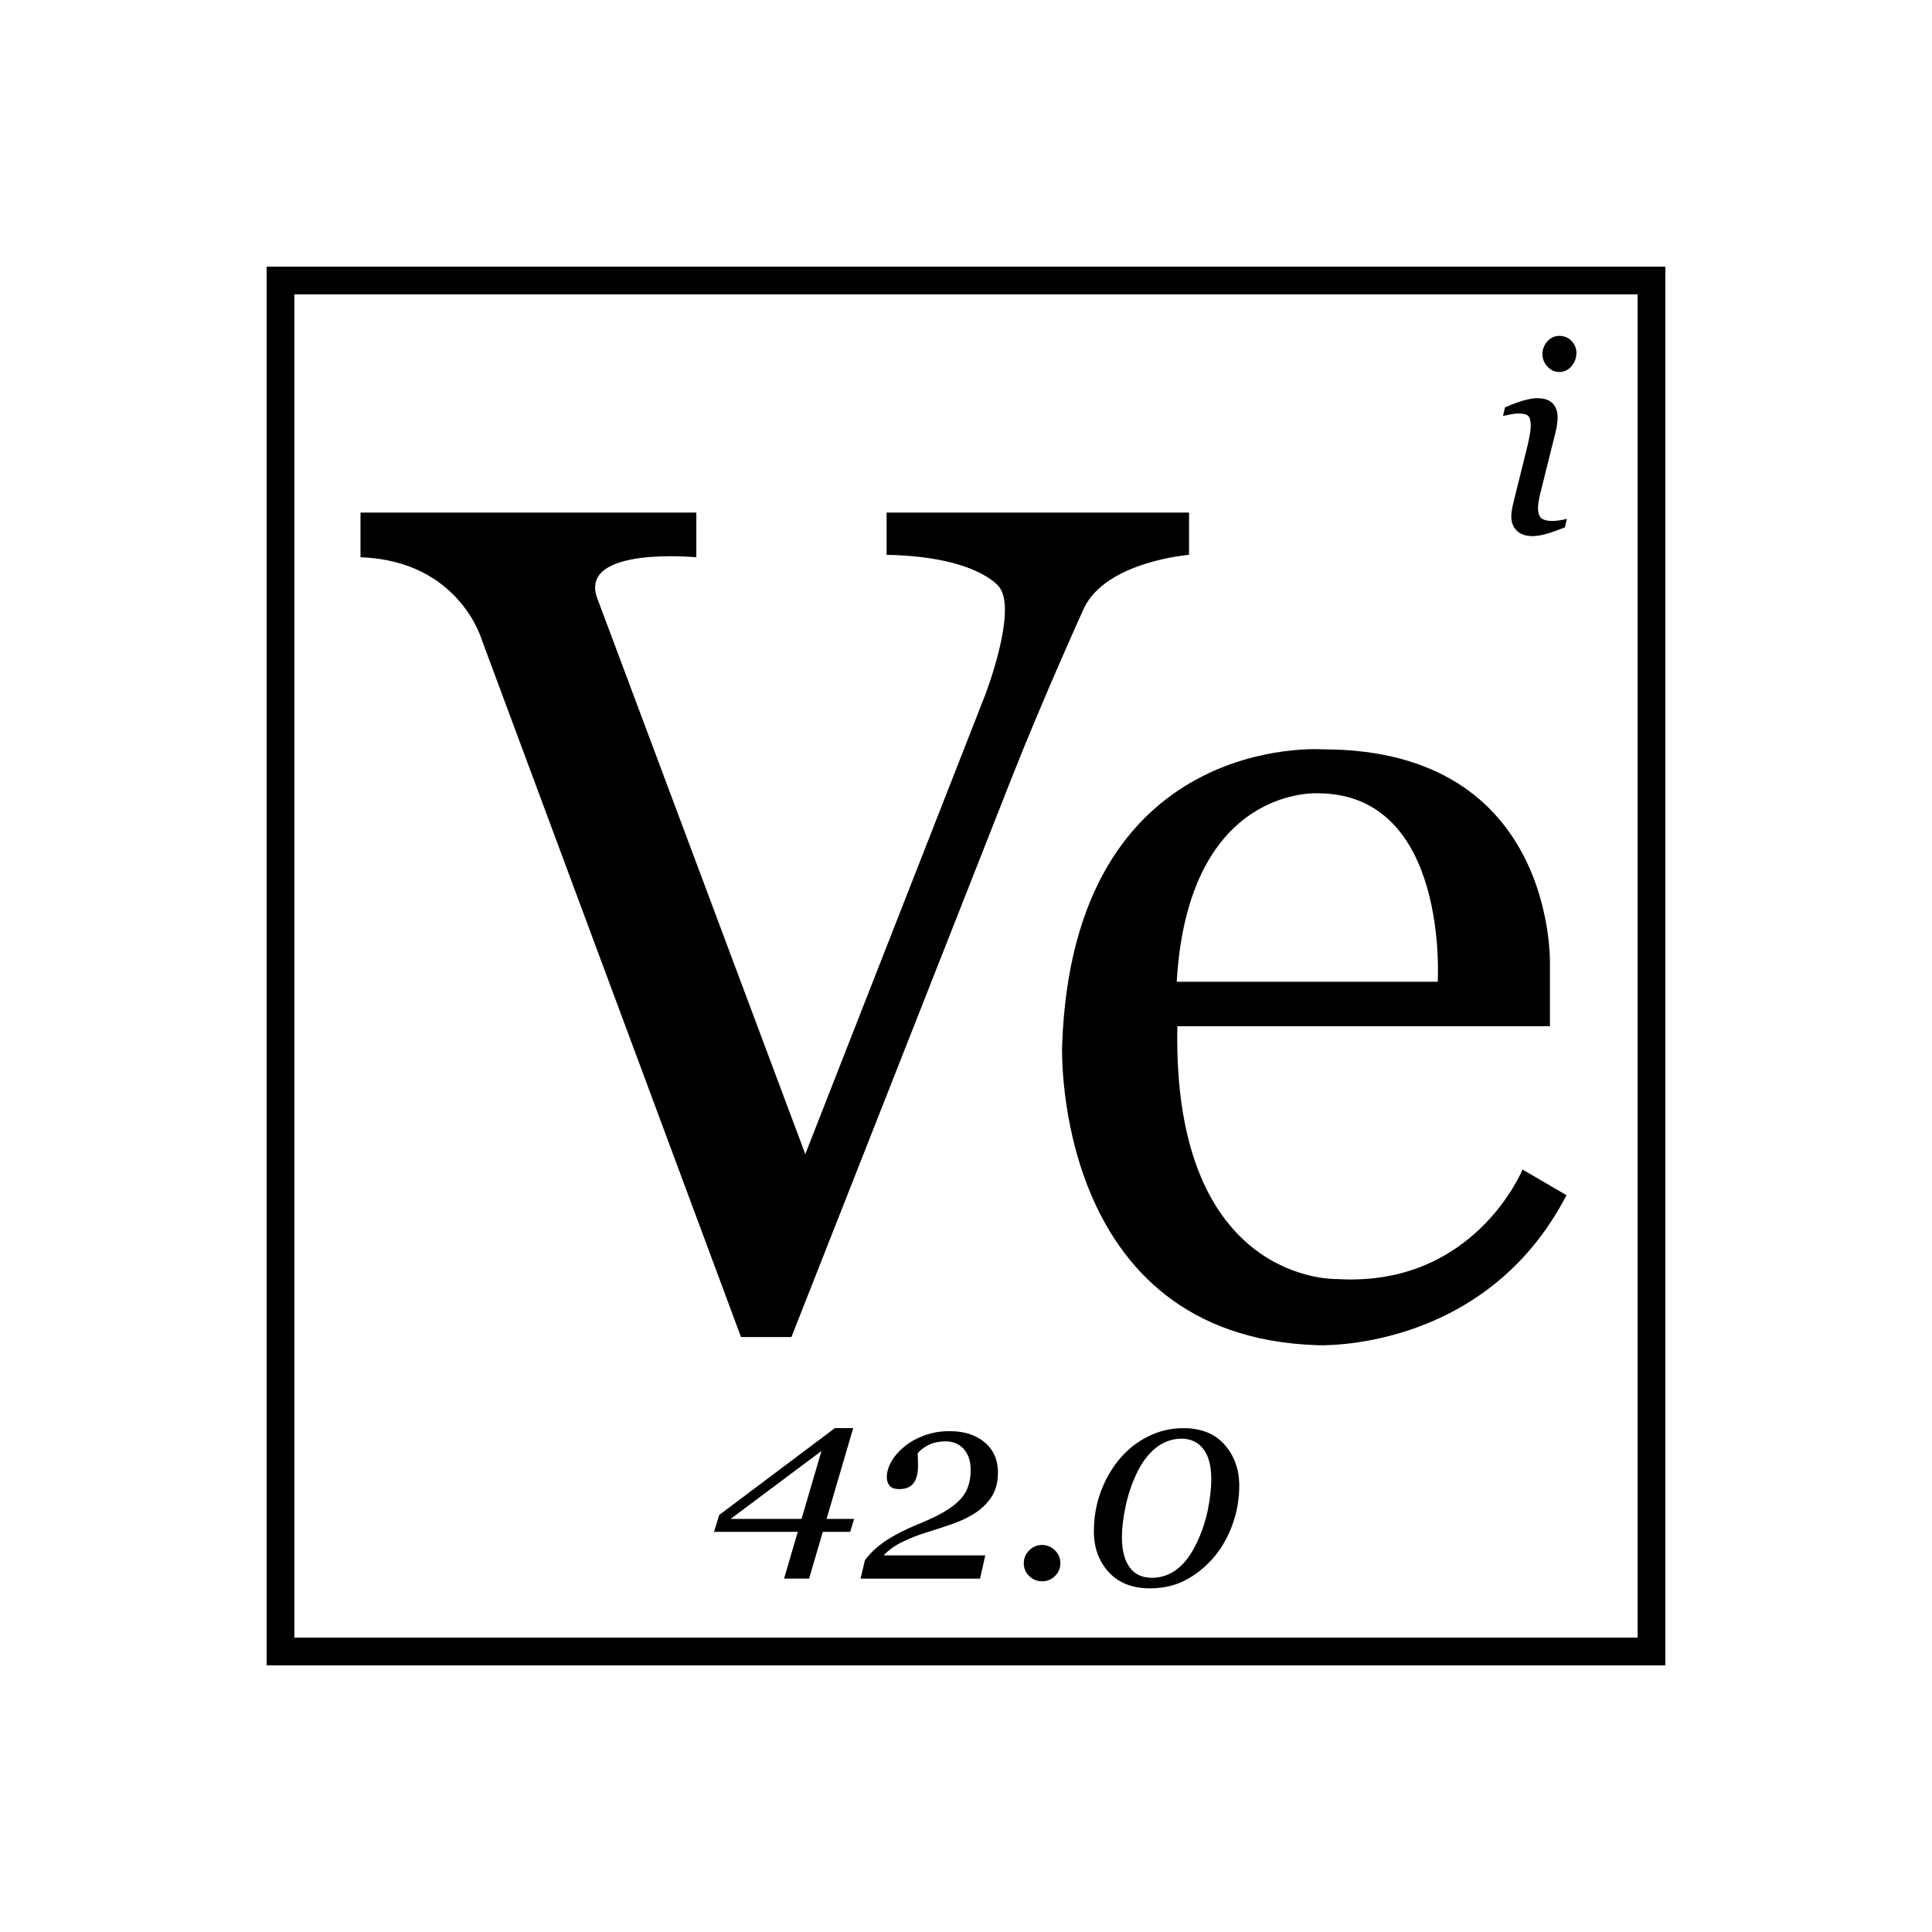
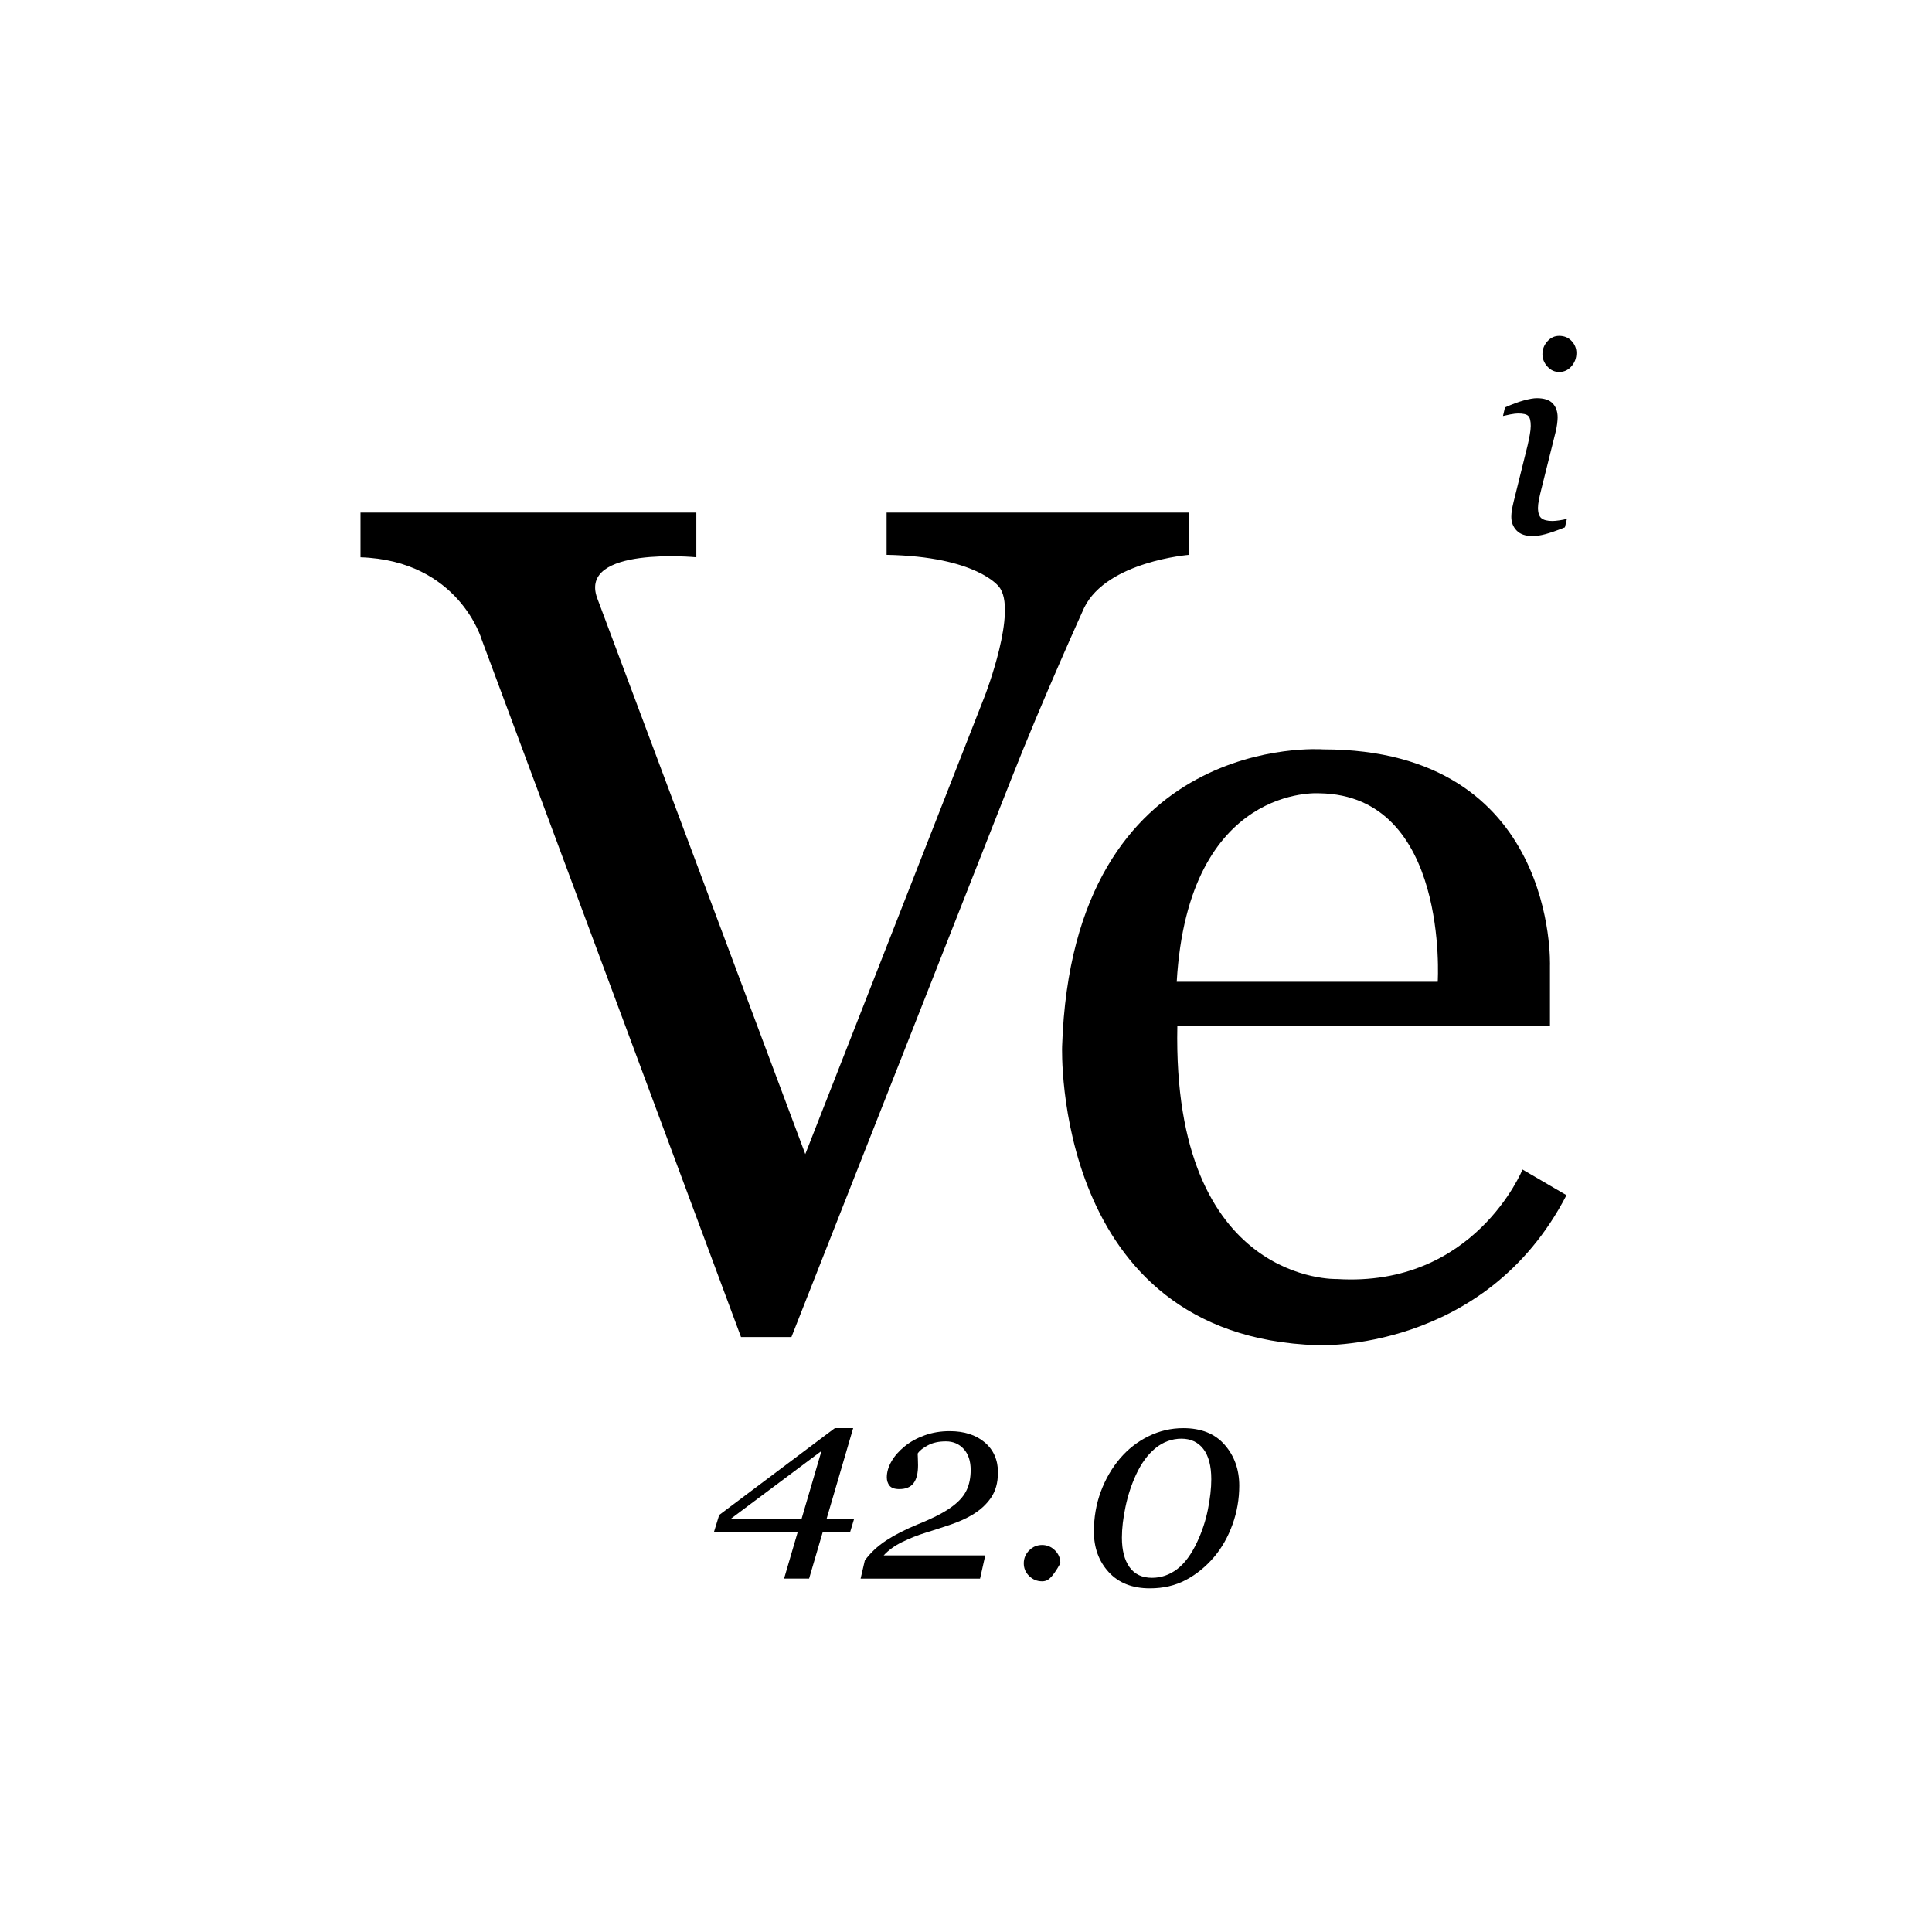
<svg xmlns="http://www.w3.org/2000/svg" width="142" height="142" viewBox="0 0 142 142" fill="none">
  <path d="M26.499 37.673H51.18V40.959C51.18 40.959 42.515 40.123 43.889 43.947L59.188 84.826L72.395 51.119C72.395 51.119 74.845 44.784 73.411 43.111C73.411 43.111 71.797 40.9 65.164 40.78V37.673H87.395V40.78C87.395 40.78 81.359 41.258 79.686 44.665C79.686 44.665 76.619 51.418 74.296 57.334L58.169 98.272H54.464L35.4 46.995C35.4 46.995 33.727 41.199 26.496 40.959V37.673H26.499Z" fill="black" />
  <path d="M111.902 85.962C111.902 85.962 108.376 94.627 98.277 94.008C98.277 94.008 86.145 94.448 86.534 75.428H113.92V70.989C113.92 70.989 114.504 55.077 97.247 55.077C97.247 55.077 78.825 53.686 78.064 76.908C78.064 76.908 77.325 98.243 96.823 98.87C96.823 98.87 109.126 99.454 115.135 87.844L111.908 85.962H111.902ZM96.976 58.306C106.524 58.44 105.671 72.157 105.671 72.157H86.488C87.341 57.589 96.976 58.306 96.976 58.306Z" fill="black" />
-   <path d="M77.936 114.899C77.936 115.266 77.803 115.578 77.54 115.836C77.273 116.094 76.958 116.224 76.592 116.224C76.225 116.224 75.91 116.094 75.644 115.836C75.377 115.578 75.247 115.266 75.247 114.899C75.247 114.532 75.38 114.217 75.644 113.951C75.91 113.685 76.225 113.554 76.592 113.554C76.958 113.554 77.273 113.687 77.54 113.951C77.806 114.214 77.936 114.532 77.936 114.899Z" fill="black" />
+   <path d="M77.936 114.899C77.273 116.094 76.958 116.224 76.592 116.224C76.225 116.224 75.91 116.094 75.644 115.836C75.377 115.578 75.247 115.266 75.247 114.899C75.247 114.532 75.38 114.217 75.644 113.951C75.91 113.685 76.225 113.554 76.592 113.554C76.958 113.554 77.273 113.687 77.54 113.951C77.806 114.214 77.936 114.532 77.936 114.899Z" fill="black" />
  <path d="M62.776 111.637L62.488 112.588H60.475L59.468 116.024H57.629L58.636 112.588H52.478L52.861 111.349L61.361 104.965H62.708L60.753 111.637H62.776ZM60.378 106.644L53.701 111.637H58.914L60.378 106.644Z" fill="black" />
  <path d="M91.084 109.192C91.084 110.178 90.918 111.131 90.587 112.049C90.255 112.968 89.802 113.766 89.229 114.443C88.623 115.154 87.933 115.714 87.162 116.124C86.39 116.534 85.507 116.741 84.516 116.741C83.228 116.741 82.22 116.344 81.492 115.551C80.764 114.758 80.4 113.763 80.4 112.568C80.4 111.525 80.569 110.547 80.908 109.632C81.248 108.716 81.715 107.907 82.313 107.203C82.9 106.513 83.595 105.967 84.404 105.568C85.211 105.169 86.067 104.968 86.969 104.968C88.289 104.968 89.305 105.378 90.016 106.196C90.728 107.013 91.084 108.013 91.084 109.195V109.192ZM89.028 108.725C89.028 107.744 88.832 107.002 88.444 106.497C88.055 105.995 87.517 105.742 86.835 105.742C86.154 105.742 85.488 105.976 84.923 106.44C84.355 106.907 83.88 107.557 83.494 108.393C83.16 109.118 82.902 109.898 82.726 110.735C82.549 111.569 82.459 112.329 82.459 113.014C82.459 113.94 82.647 114.663 83.019 115.184C83.391 115.706 83.943 115.966 84.671 115.966C85.341 115.966 85.955 115.755 86.515 115.331C87.075 114.907 87.569 114.239 87.993 113.326C88.354 112.56 88.615 111.767 88.78 110.944C88.943 110.124 89.028 109.385 89.028 108.727V108.725Z" fill="black" />
  <path d="M73.345 108.257C73.345 108.977 73.177 109.583 72.84 110.077C72.503 110.572 72.044 110.993 71.463 111.338C71.025 111.599 70.517 111.83 69.939 112.031C69.36 112.229 68.725 112.438 68.032 112.653C67.437 112.835 66.867 113.063 66.313 113.334C65.758 113.606 65.305 113.935 64.949 114.32H72.416L72.033 116.026H63.254L63.564 114.693C63.751 114.432 63.977 114.176 64.237 113.927C64.501 113.679 64.808 113.435 65.166 113.201C65.479 112.998 65.826 112.799 66.212 112.604C66.595 112.408 67.013 112.218 67.464 112.033C68.046 111.797 68.554 111.569 68.988 111.341C69.423 111.115 69.79 110.884 70.088 110.648C70.545 110.295 70.868 109.912 71.058 109.496C71.248 109.081 71.343 108.594 71.343 108.04C71.343 107.394 71.175 106.88 70.838 106.505C70.501 106.131 70.064 105.94 69.526 105.94C68.988 105.94 68.567 106.035 68.206 106.226C67.845 106.416 67.589 106.617 67.448 106.834C67.448 106.913 67.453 107.024 67.462 107.168C67.47 107.312 67.475 107.486 67.475 107.69C67.475 108.279 67.367 108.719 67.147 109.01C66.927 109.301 66.579 109.447 66.098 109.447C65.756 109.447 65.517 109.363 65.381 109.197C65.248 109.032 65.18 108.825 65.18 108.583C65.18 108.198 65.294 107.807 65.522 107.41C65.75 107.013 66.073 106.647 66.492 106.307C66.897 105.973 67.385 105.704 67.953 105.498C68.521 105.291 69.138 105.188 69.8 105.188C70.862 105.188 71.721 105.462 72.373 106.011C73.025 106.56 73.353 107.309 73.353 108.257H73.345Z" fill="black" />
  <path d="M115.167 38.127L115.02 38.757C114.417 38.999 113.937 39.167 113.575 39.262C113.214 39.357 112.907 39.403 112.652 39.403C112.127 39.403 111.734 39.267 111.473 38.996C111.209 38.724 111.079 38.387 111.079 37.988C111.079 37.836 111.093 37.681 111.117 37.516C111.144 37.352 111.185 37.146 111.245 36.896L112.282 32.713C112.334 32.485 112.386 32.237 112.434 31.974C112.483 31.711 112.508 31.488 112.508 31.306C112.508 30.939 112.448 30.695 112.326 30.572C112.204 30.45 111.959 30.39 111.584 30.39C111.44 30.39 111.25 30.412 111.011 30.458C110.772 30.505 110.59 30.543 110.468 30.575L110.614 29.945C111.125 29.717 111.584 29.546 111.989 29.434C112.394 29.323 112.717 29.266 112.953 29.266C113.491 29.266 113.88 29.393 114.121 29.649C114.363 29.904 114.485 30.249 114.485 30.681C114.485 30.798 114.472 30.961 114.447 31.165C114.42 31.368 114.382 31.572 114.33 31.776L113.285 35.959C113.219 36.214 113.162 36.467 113.114 36.711C113.065 36.956 113.04 37.16 113.04 37.317C113.04 37.692 113.124 37.947 113.29 38.086C113.456 38.224 113.727 38.292 114.1 38.292C114.225 38.292 114.401 38.276 114.632 38.243C114.863 38.211 115.042 38.17 115.167 38.127Z" fill="black" />
  <path d="M115.865 25.944C115.865 26.318 115.742 26.644 115.501 26.921C115.259 27.201 114.957 27.34 114.596 27.34C114.262 27.34 113.974 27.207 113.732 26.94C113.49 26.674 113.368 26.373 113.368 26.03C113.368 25.669 113.49 25.357 113.732 25.088C113.974 24.819 114.262 24.686 114.596 24.686C114.971 24.686 115.275 24.811 115.511 25.063C115.748 25.316 115.865 25.609 115.865 25.944Z" fill="black" />
-   <path d="M120.364 21.635V120.365H21.635V21.635H120.364ZM122.402 19.598H19.598V122.402H122.402V19.598Z" fill="black" />
</svg>